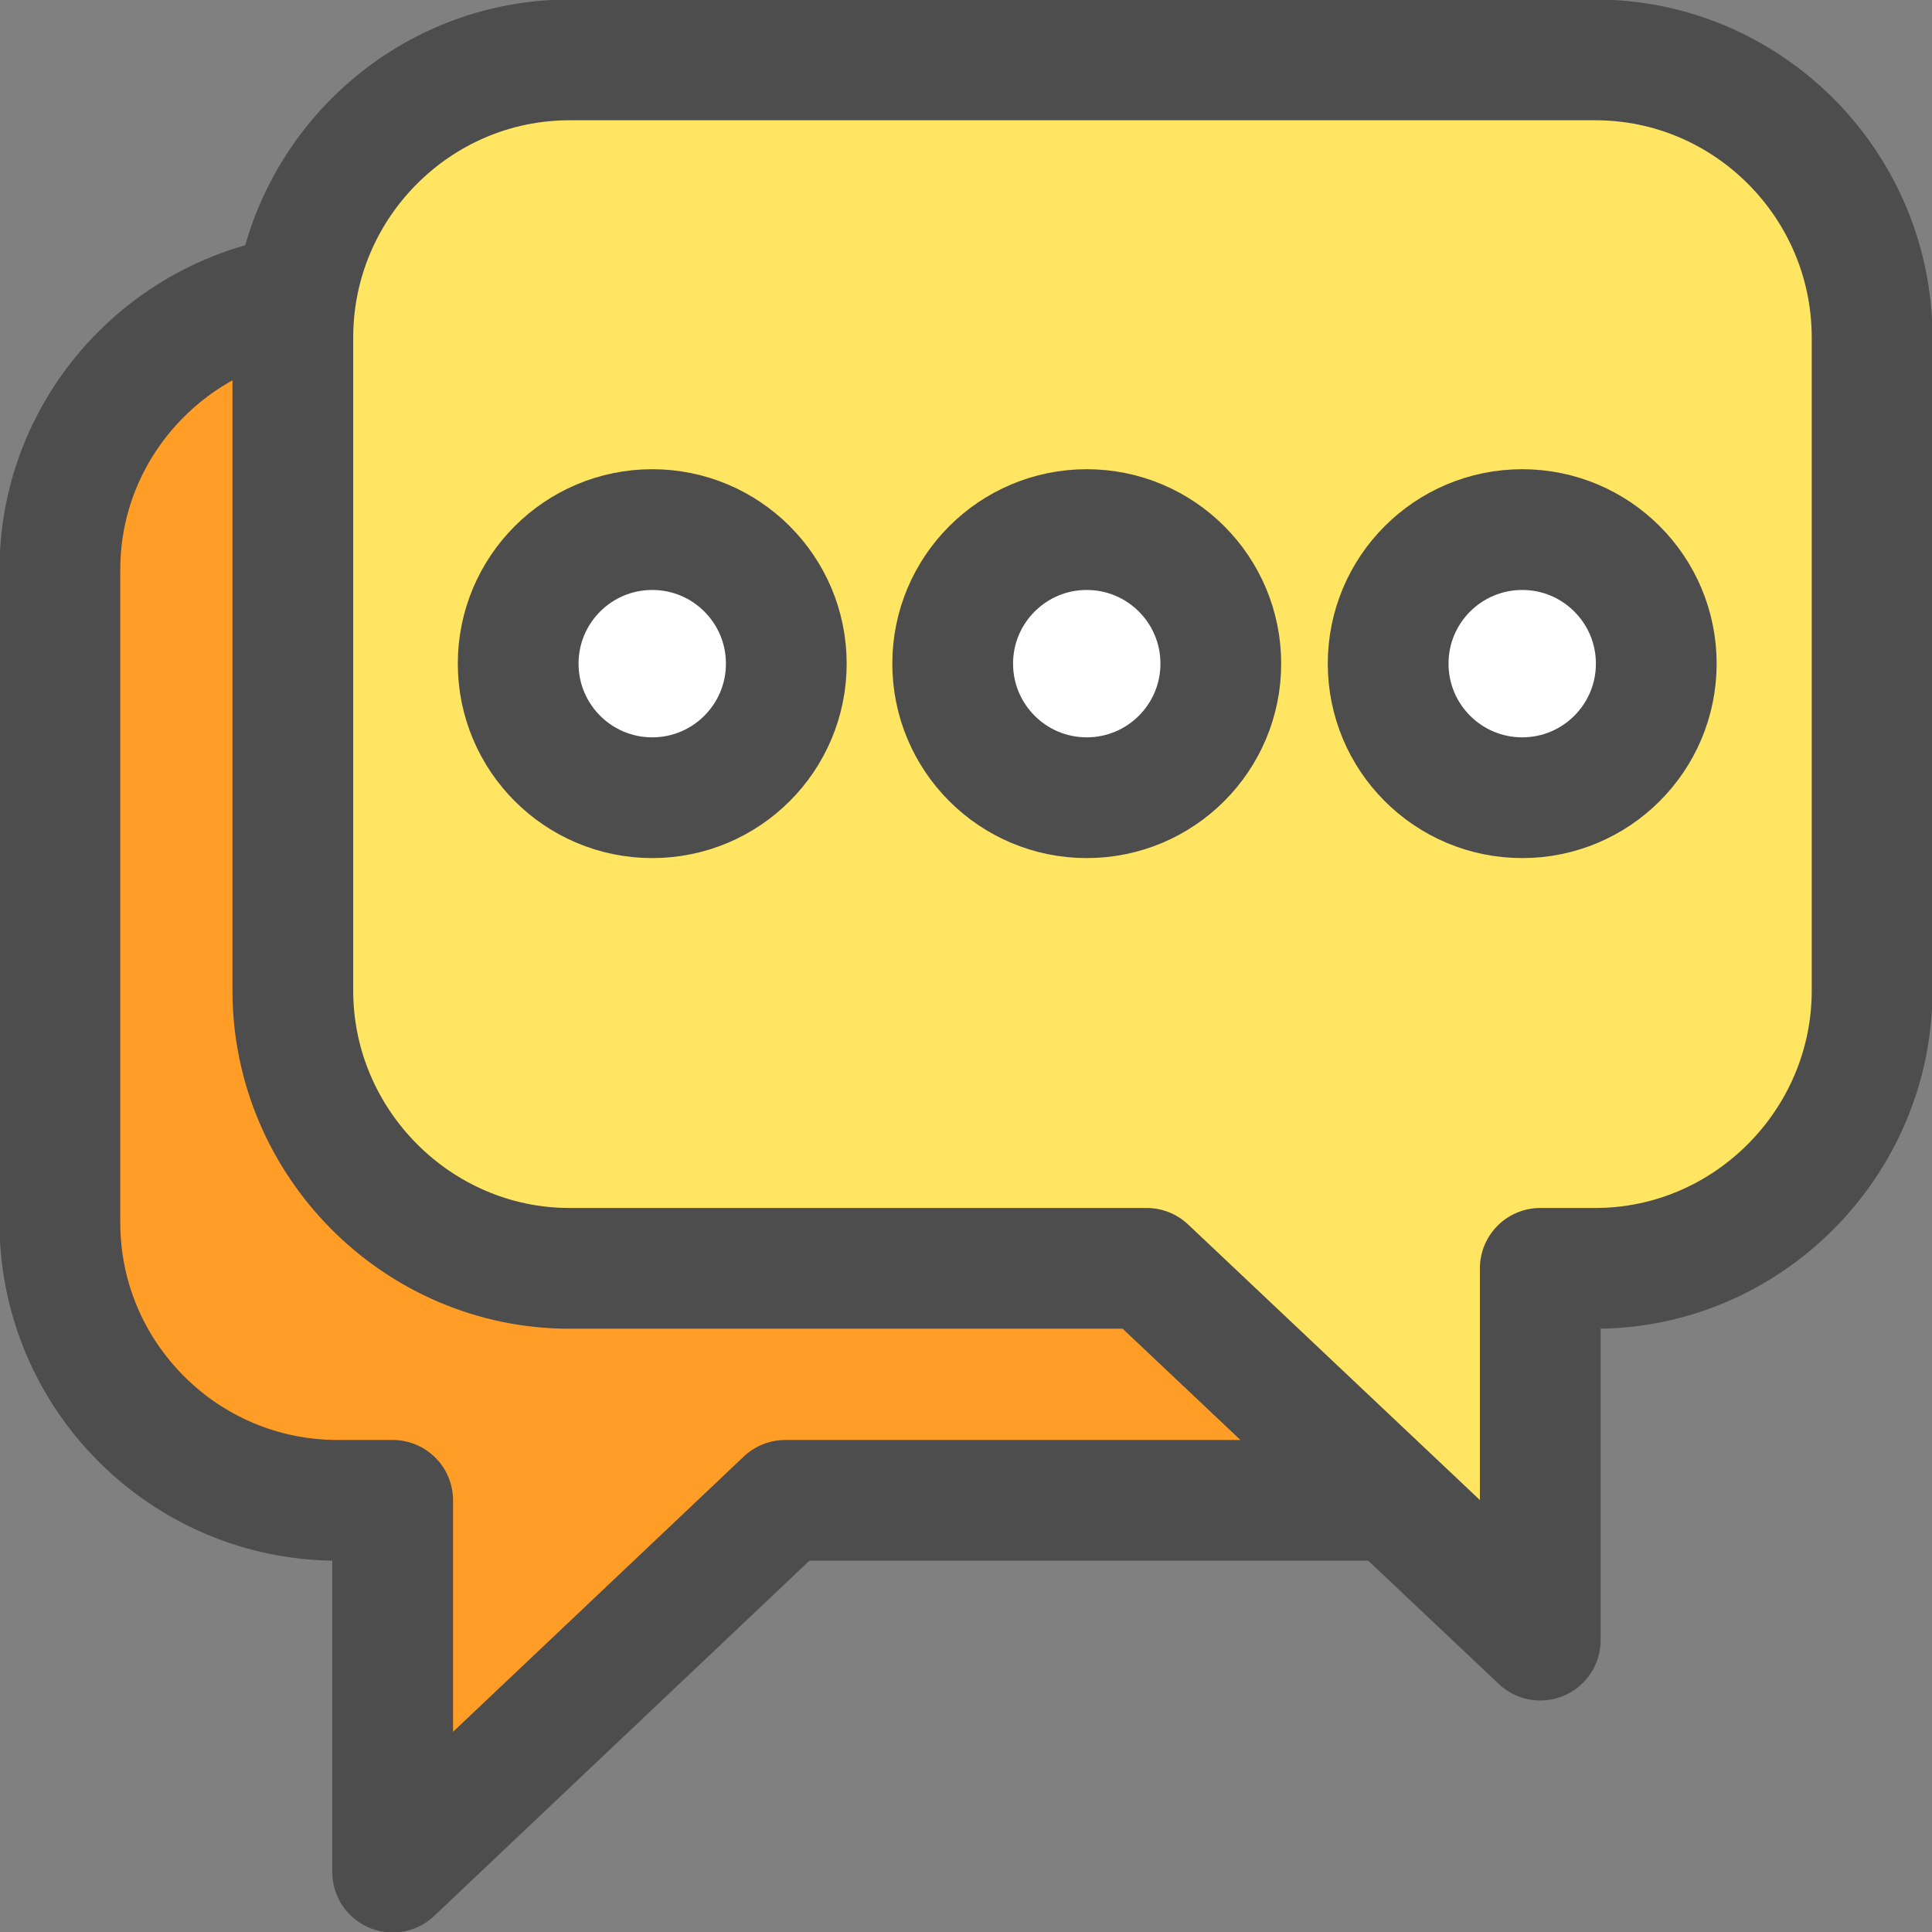
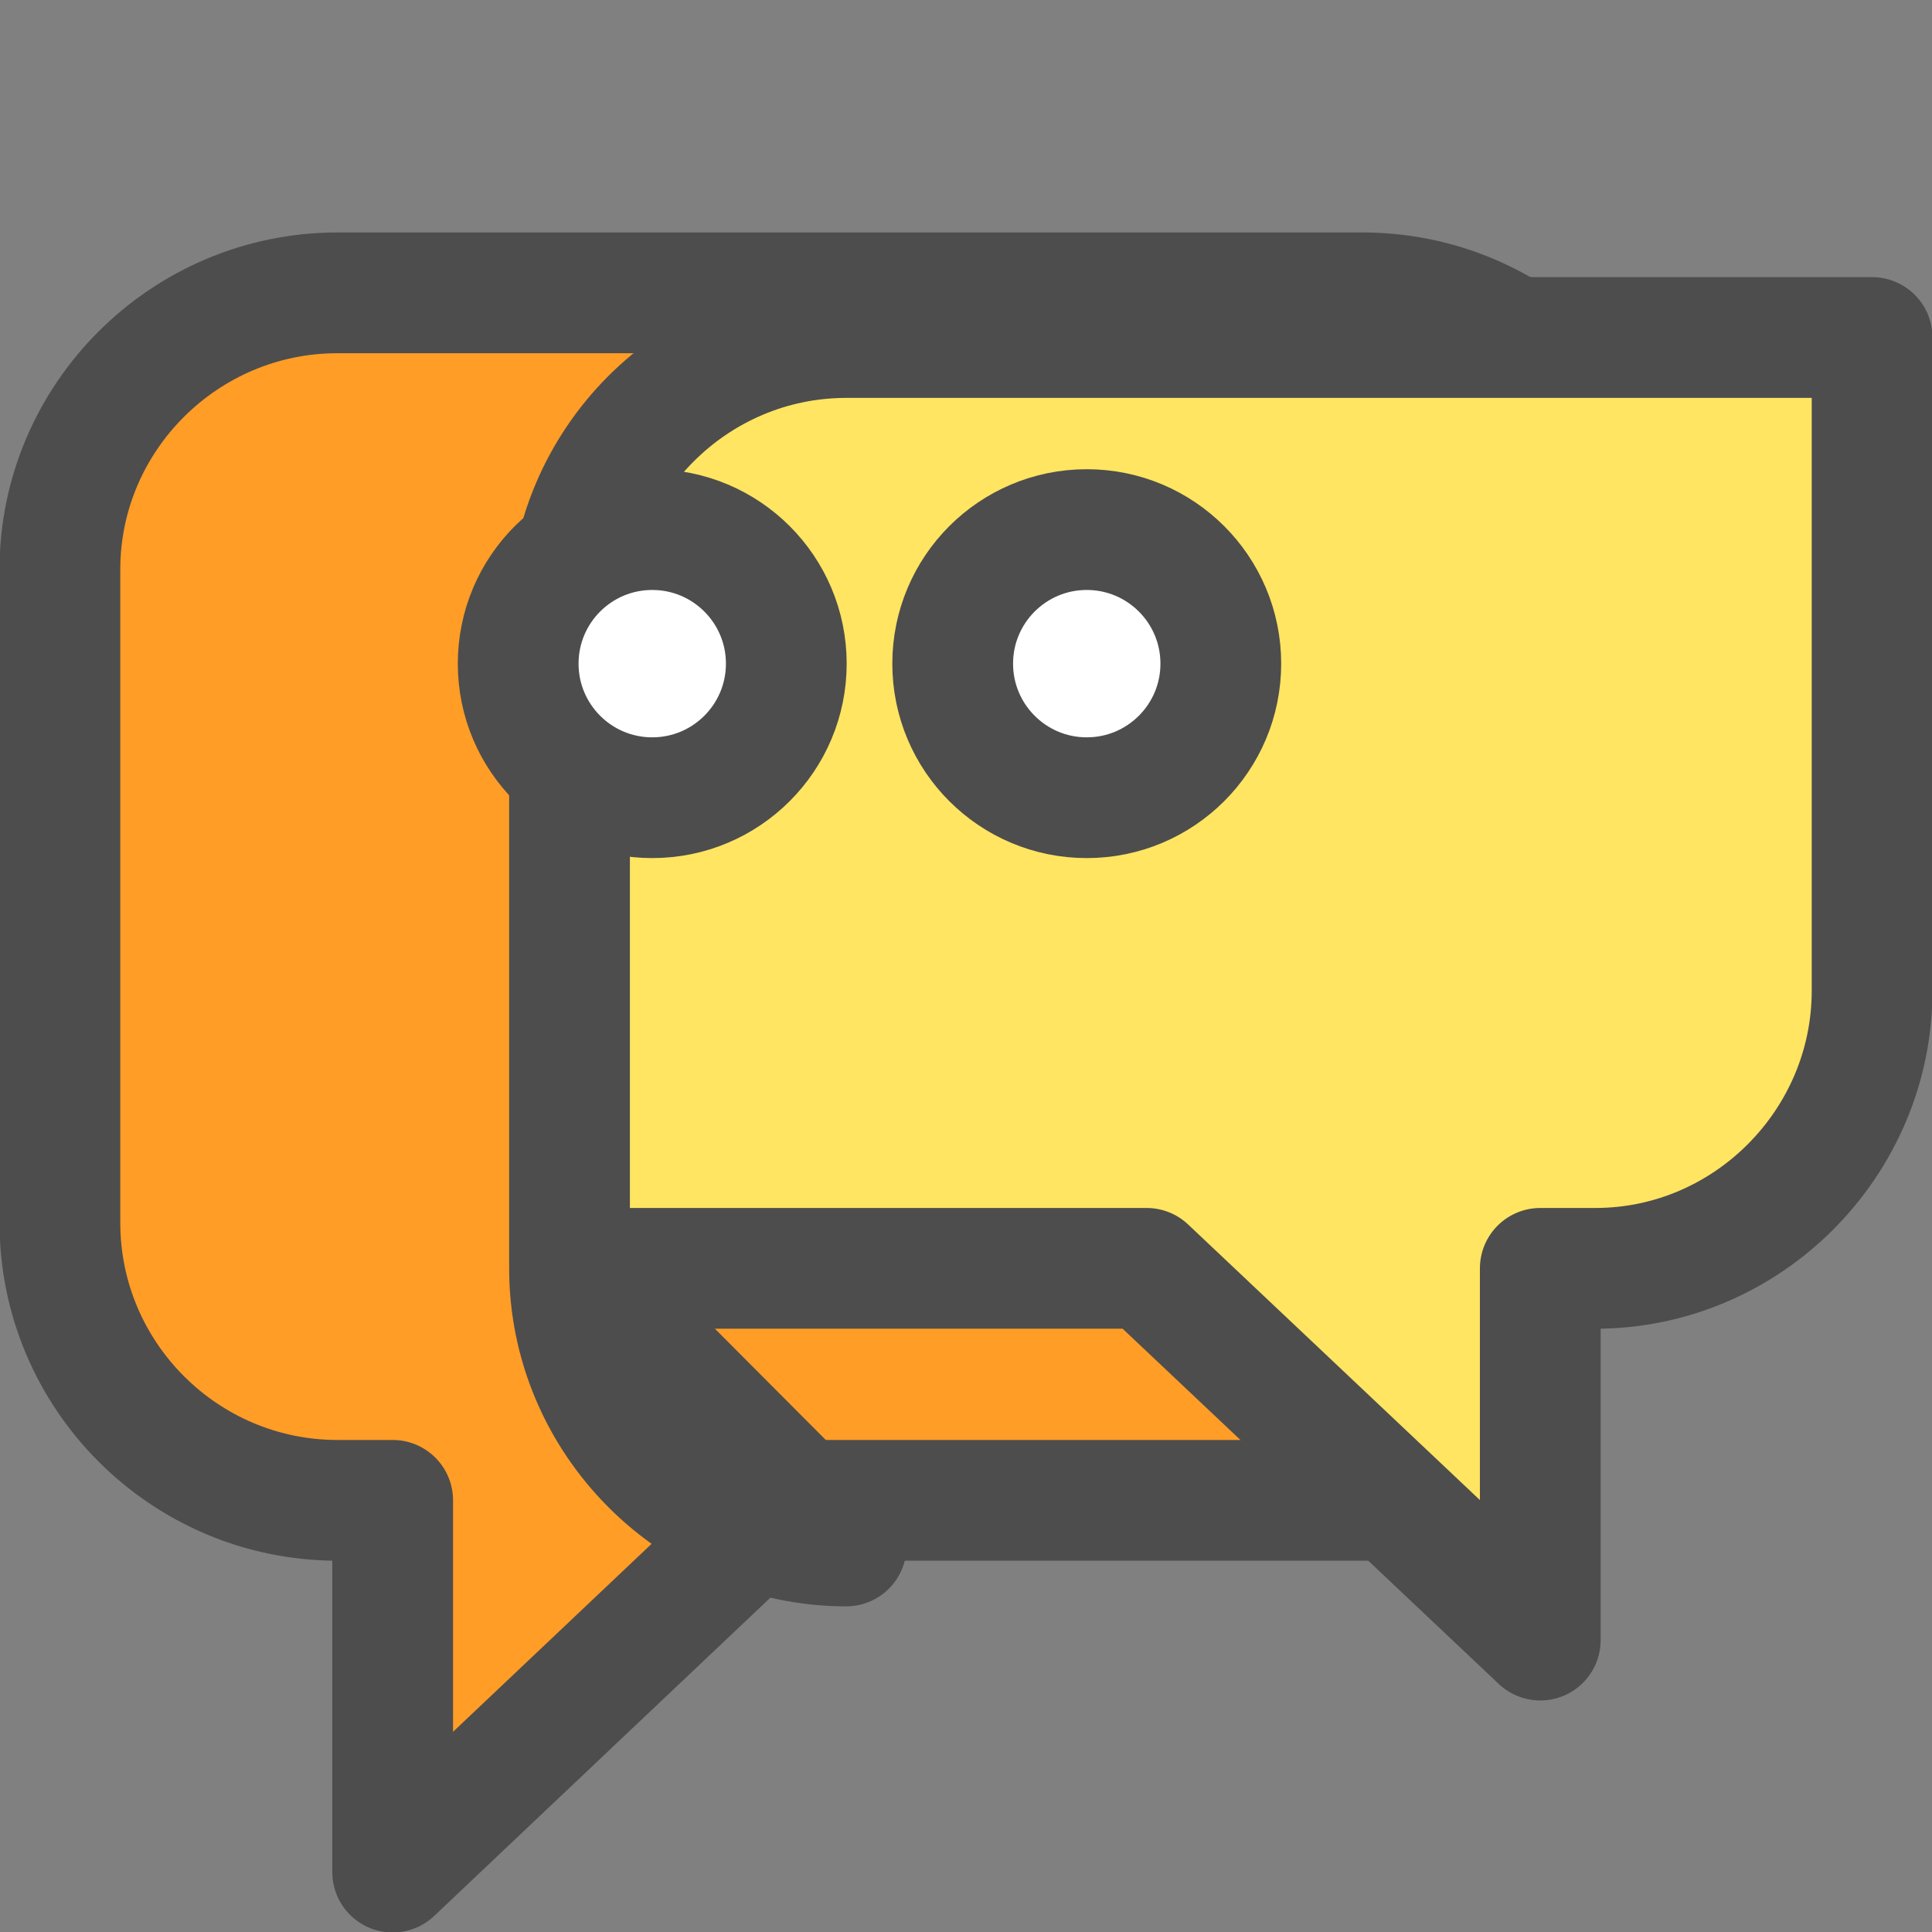
<svg xmlns="http://www.w3.org/2000/svg" xml:space="preserve" width="48px" height="48px" version="1.1" style="shape-rendering:geometricPrecision; text-rendering:geometricPrecision; image-rendering:optimizeQuality; fill-rule:evenodd; clip-rule:evenodd" viewBox="0 0 203.2 203.2">
  <rect x="0" y="0" width="203.2" height="203.2" fill="#808080" stroke="none" />
  <defs>
    <style type="text/css">
   
    .str0 {stroke:#4D4D4D;stroke-width:12.7;stroke-linecap:round;stroke-linejoin:round;stroke-miterlimit:2.613}
    .fil0 {fill:#FF9D26}
    .fil1 {fill:#FFE561}
    .fil2 {fill:white}
   
  </style>
  </defs>
  <g id="Layer_x0020_1">
    <g id="_2165092832000">
      <path class="fil0 str0" d="M143.3 157.8l-60.7 0 -41.3 39.1 0 -39.1 -5.8 0c-16.1,0 -29.2,-13.1 -29.2,-29.2l0 -68.7c0,-16 13.1,-29.1 29.2,-29.1l107.8 0c16.1,0 29.2,13.1 29.2,29.1l0 38 -21.3 0 0 58.8c-2.5,0.7 -5.2,1.1 -7.9,1.1z" />
      <g>
-         <path class="fil1 str0" d="M59.9 133.4l60.7 0 41.4 39.1 0 -39.1 5.8 0c16,0 29.1,-13.2 29.1,-29.2l0 -68.7c0,-16.1 -13.1,-29.2 -29.1,-29.2l-107.9 0c-16,0 -29.1,13.1 -29.1,29.2l0 68.7c0,16 13.1,29.2 29.1,29.2z" />
+         <path class="fil1 str0" d="M59.9 133.4l60.7 0 41.4 39.1 0 -39.1 5.8 0c16,0 29.1,-13.2 29.1,-29.2l0 -68.7l-107.9 0c-16,0 -29.1,13.1 -29.1,29.2l0 68.7c0,16 13.1,29.2 29.1,29.2z" />
        <circle class="fil2 str0" cx="68.6" cy="69.8" r="14.1" />
        <circle class="fil2 str0" cx="114.3" cy="69.8" r="14.1" />
-         <circle class="fil2 str0" cx="160.1" cy="69.8" r="14.1" />
      </g>
    </g>
  </g>
</svg>